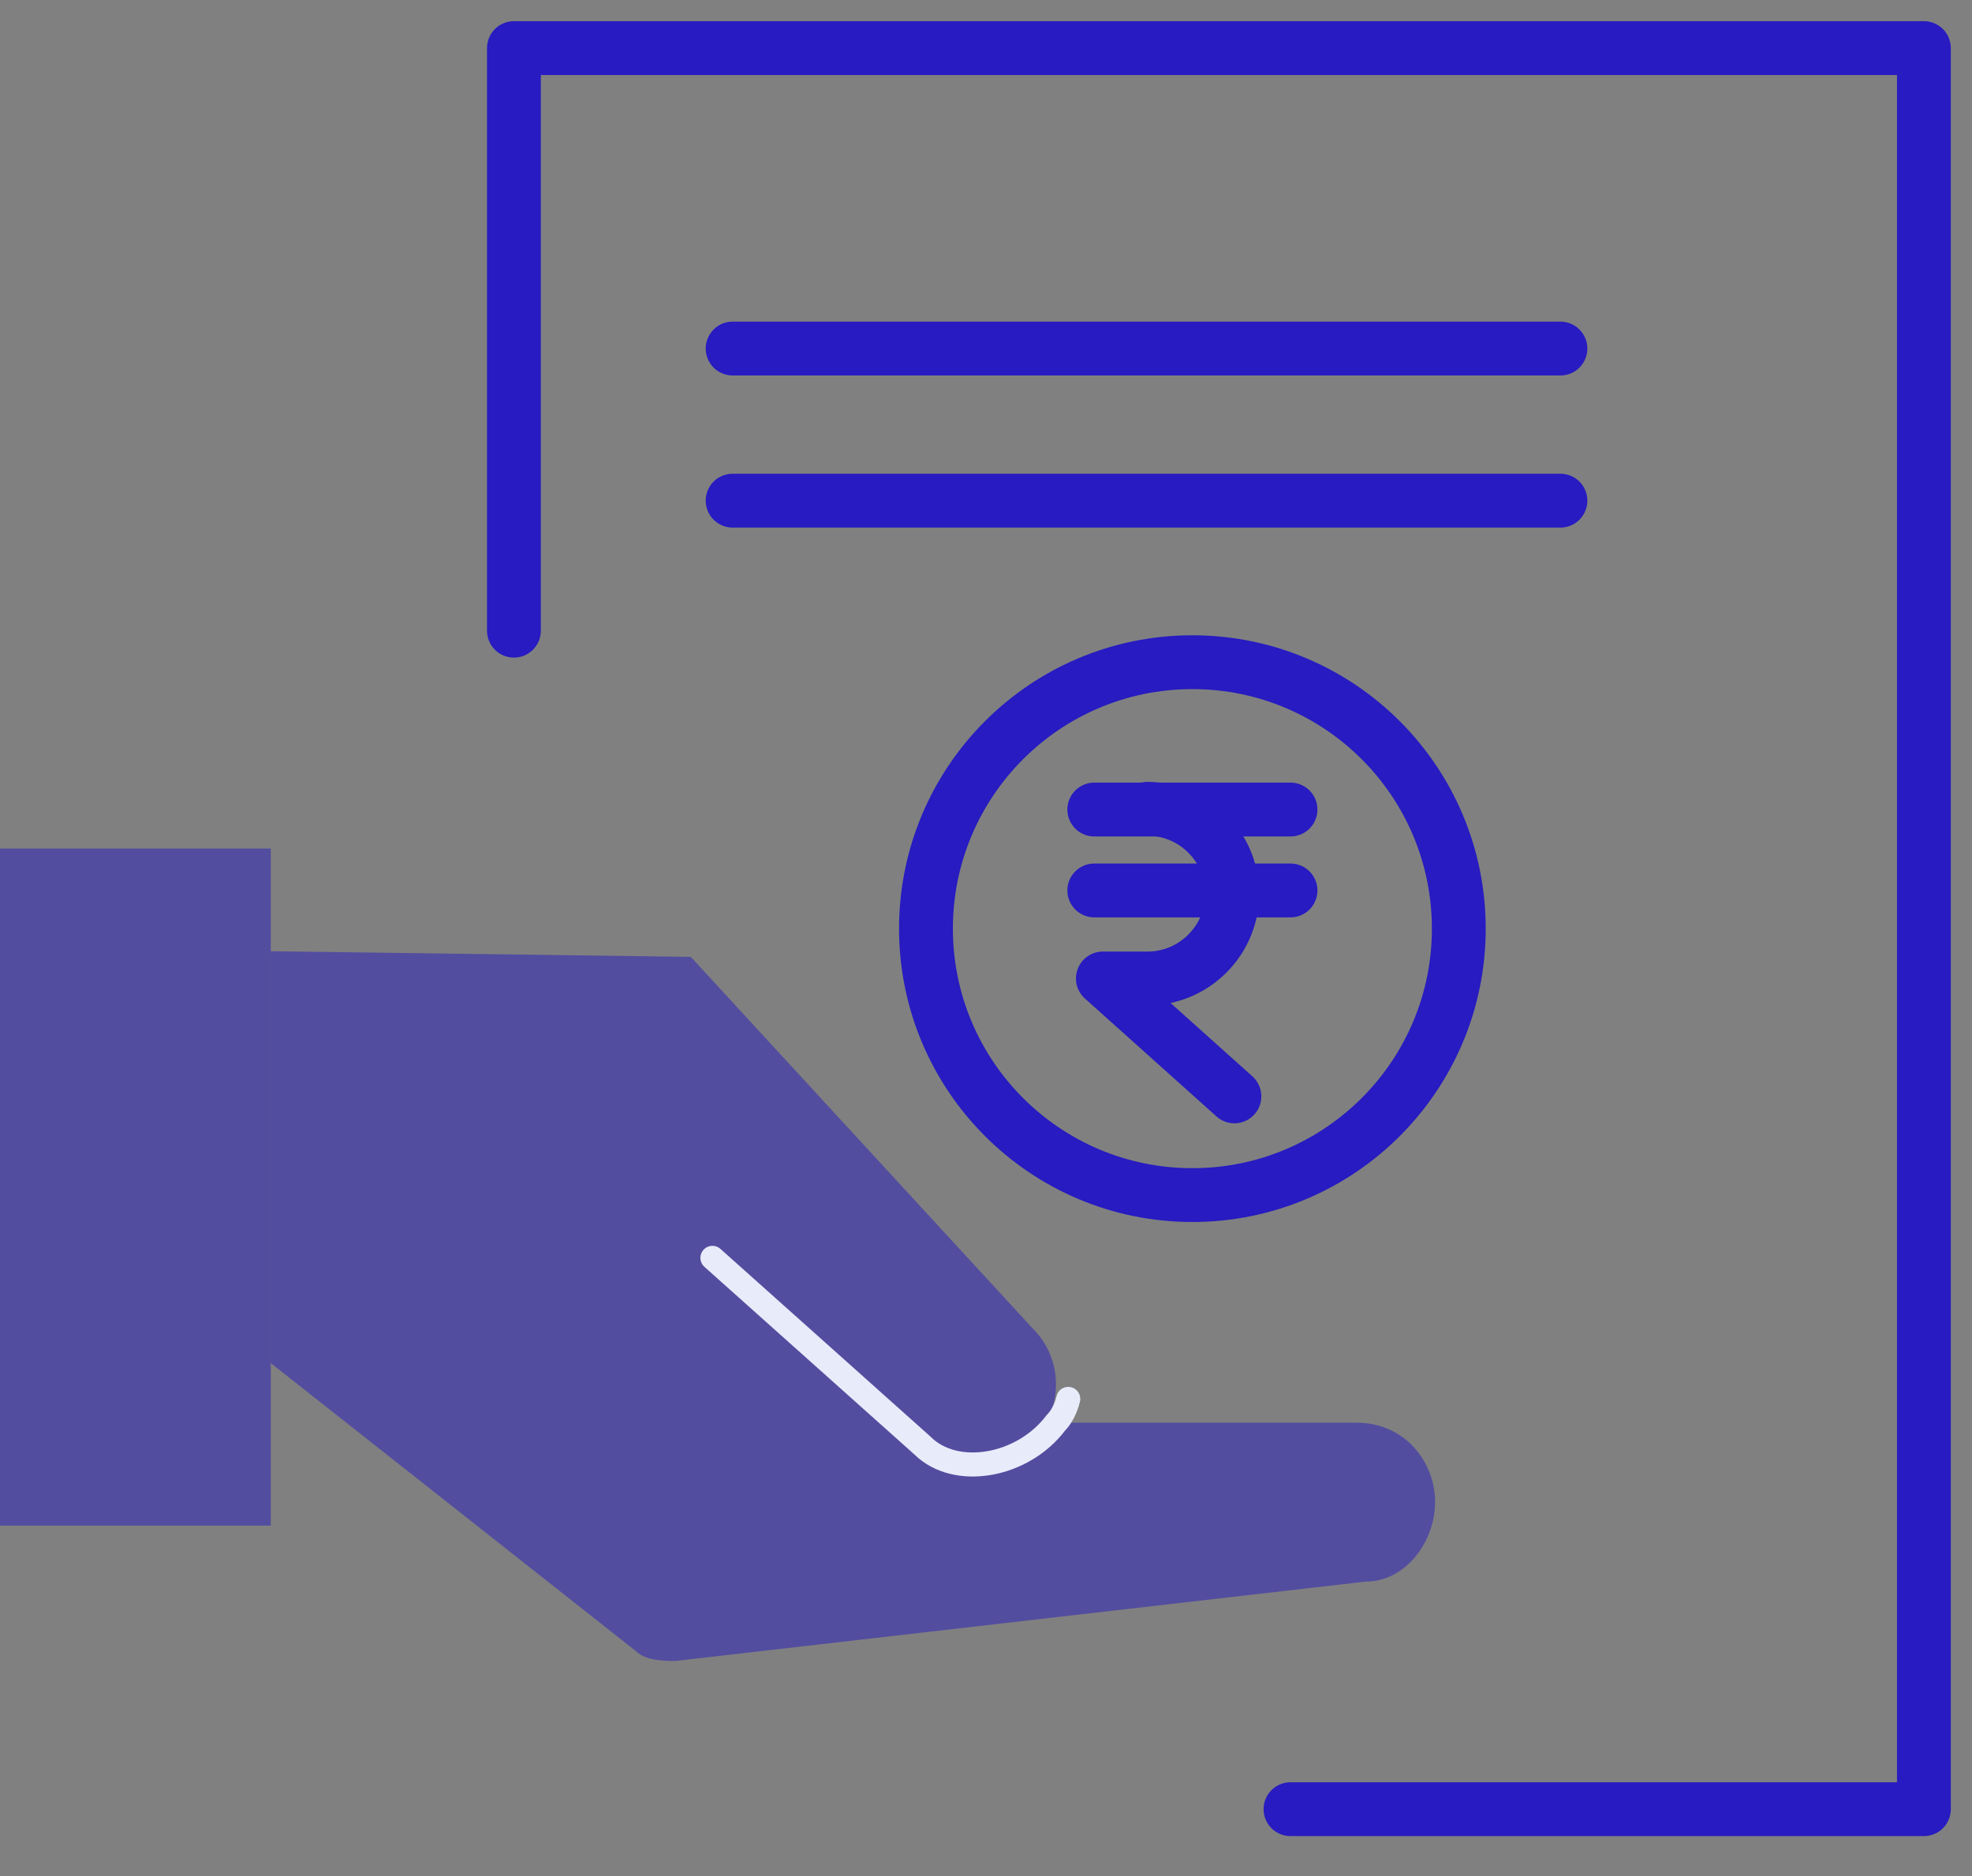
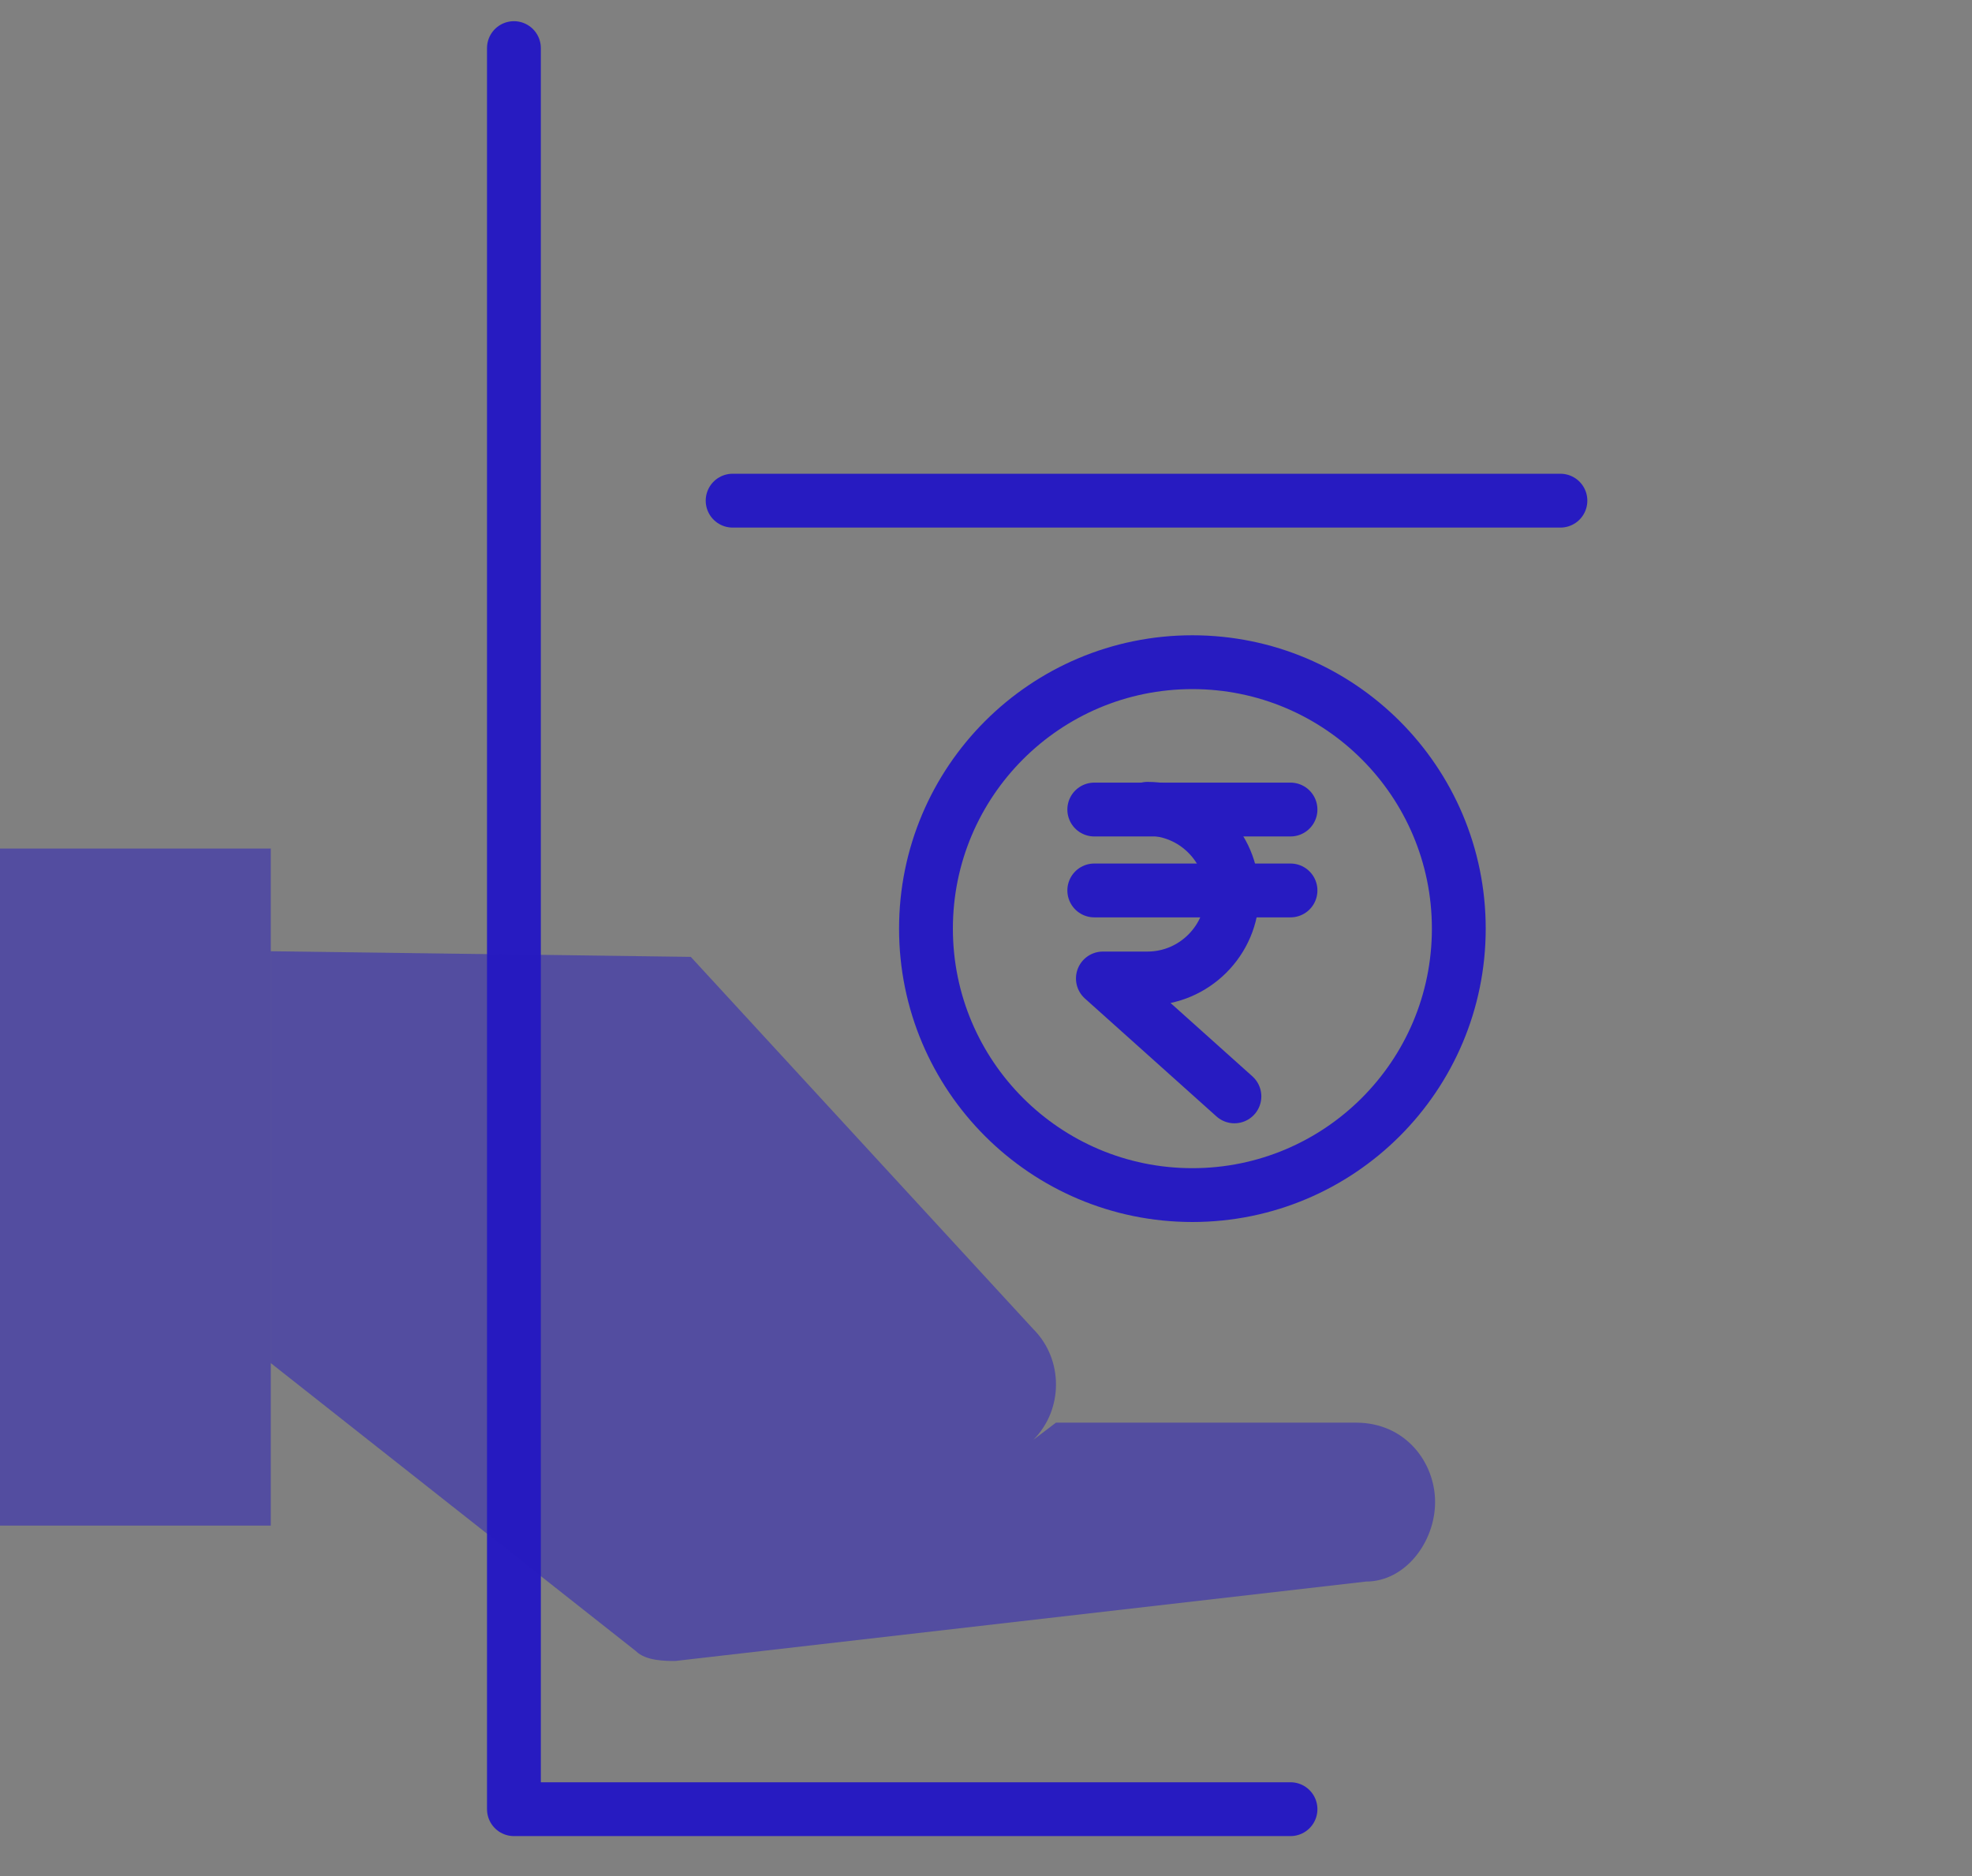
<svg xmlns="http://www.w3.org/2000/svg" width="41" height="39" viewBox="0 0 41 39" fill="none">
  <rect x="0" y="0" width="41" height="39" fill="#808080" stroke="none" />
-   <path d="M10.685 13.111V1H40V37.61H26.831" stroke="#271BC1" stroke-width="1.119" stroke-linecap="round" stroke-linejoin="round" />
-   <path d="M15.232 7.246H32.443" stroke="#271BC1" stroke-width="1.119" stroke-linecap="round" stroke-linejoin="round" />
+   <path d="M10.685 13.111V1V37.61H26.831" stroke="#271BC1" stroke-width="1.119" stroke-linecap="round" stroke-linejoin="round" />
  <path d="M15.232 10.408H32.443" stroke="#271BC1" stroke-width="1.119" stroke-linecap="round" stroke-linejoin="round" />
  <path fill-rule="evenodd" clip-rule="evenodd" d="M30.33 19.305C30.33 22.364 27.85 24.844 24.791 24.844C21.732 24.844 19.252 22.364 19.252 19.305C19.252 16.246 21.732 13.766 24.791 13.766C27.85 13.766 30.33 16.246 30.33 19.305Z" stroke="#271BC1" stroke-width="1.119" stroke-linecap="round" stroke-linejoin="round" />
  <path d="M22.751 18.511H26.831" stroke="#271BC1" stroke-width="1.119" stroke-linecap="round" stroke-linejoin="round" />
  <path d="M22.751 16.829H26.831" stroke="#271BC1" stroke-width="1.119" stroke-linecap="round" stroke-linejoin="round" />
  <path d="M23.857 16.814C24.828 16.814 25.62 17.606 25.62 18.578C25.62 19.549 24.828 20.341 23.857 20.341H22.93L25.665 22.792" stroke="#271BC1" stroke-width="1.119" stroke-linecap="round" stroke-linejoin="round" />
  <path fill-rule="evenodd" clip-rule="evenodd" d="M0 17.64H5.63V31.715H0" fill="#271BC1" fill-opacity="0.5" />
  <path fill-rule="evenodd" clip-rule="evenodd" d="M21.484 29.932C22.112 29.304 22.112 28.259 21.484 27.631L14.362 19.892L5.629 19.775V28.336L13.22 34.323C13.425 34.529 13.835 34.529 14.04 34.529L28.401 32.878C29.221 32.878 29.837 32.052 29.837 31.226C29.837 30.401 29.221 29.575 28.195 29.575H21.955" fill="#271BC1" fill-opacity="0.5" />
-   <path d="M14.812 26.149L19.178 30.05C19.868 30.738 21.266 30.493 21.955 29.575C22.055 29.476 22.158 29.299 22.21 29.081" stroke="#E8EBF9" stroke-width="0.5" stroke-linecap="round" stroke-linejoin="round" />
</svg>